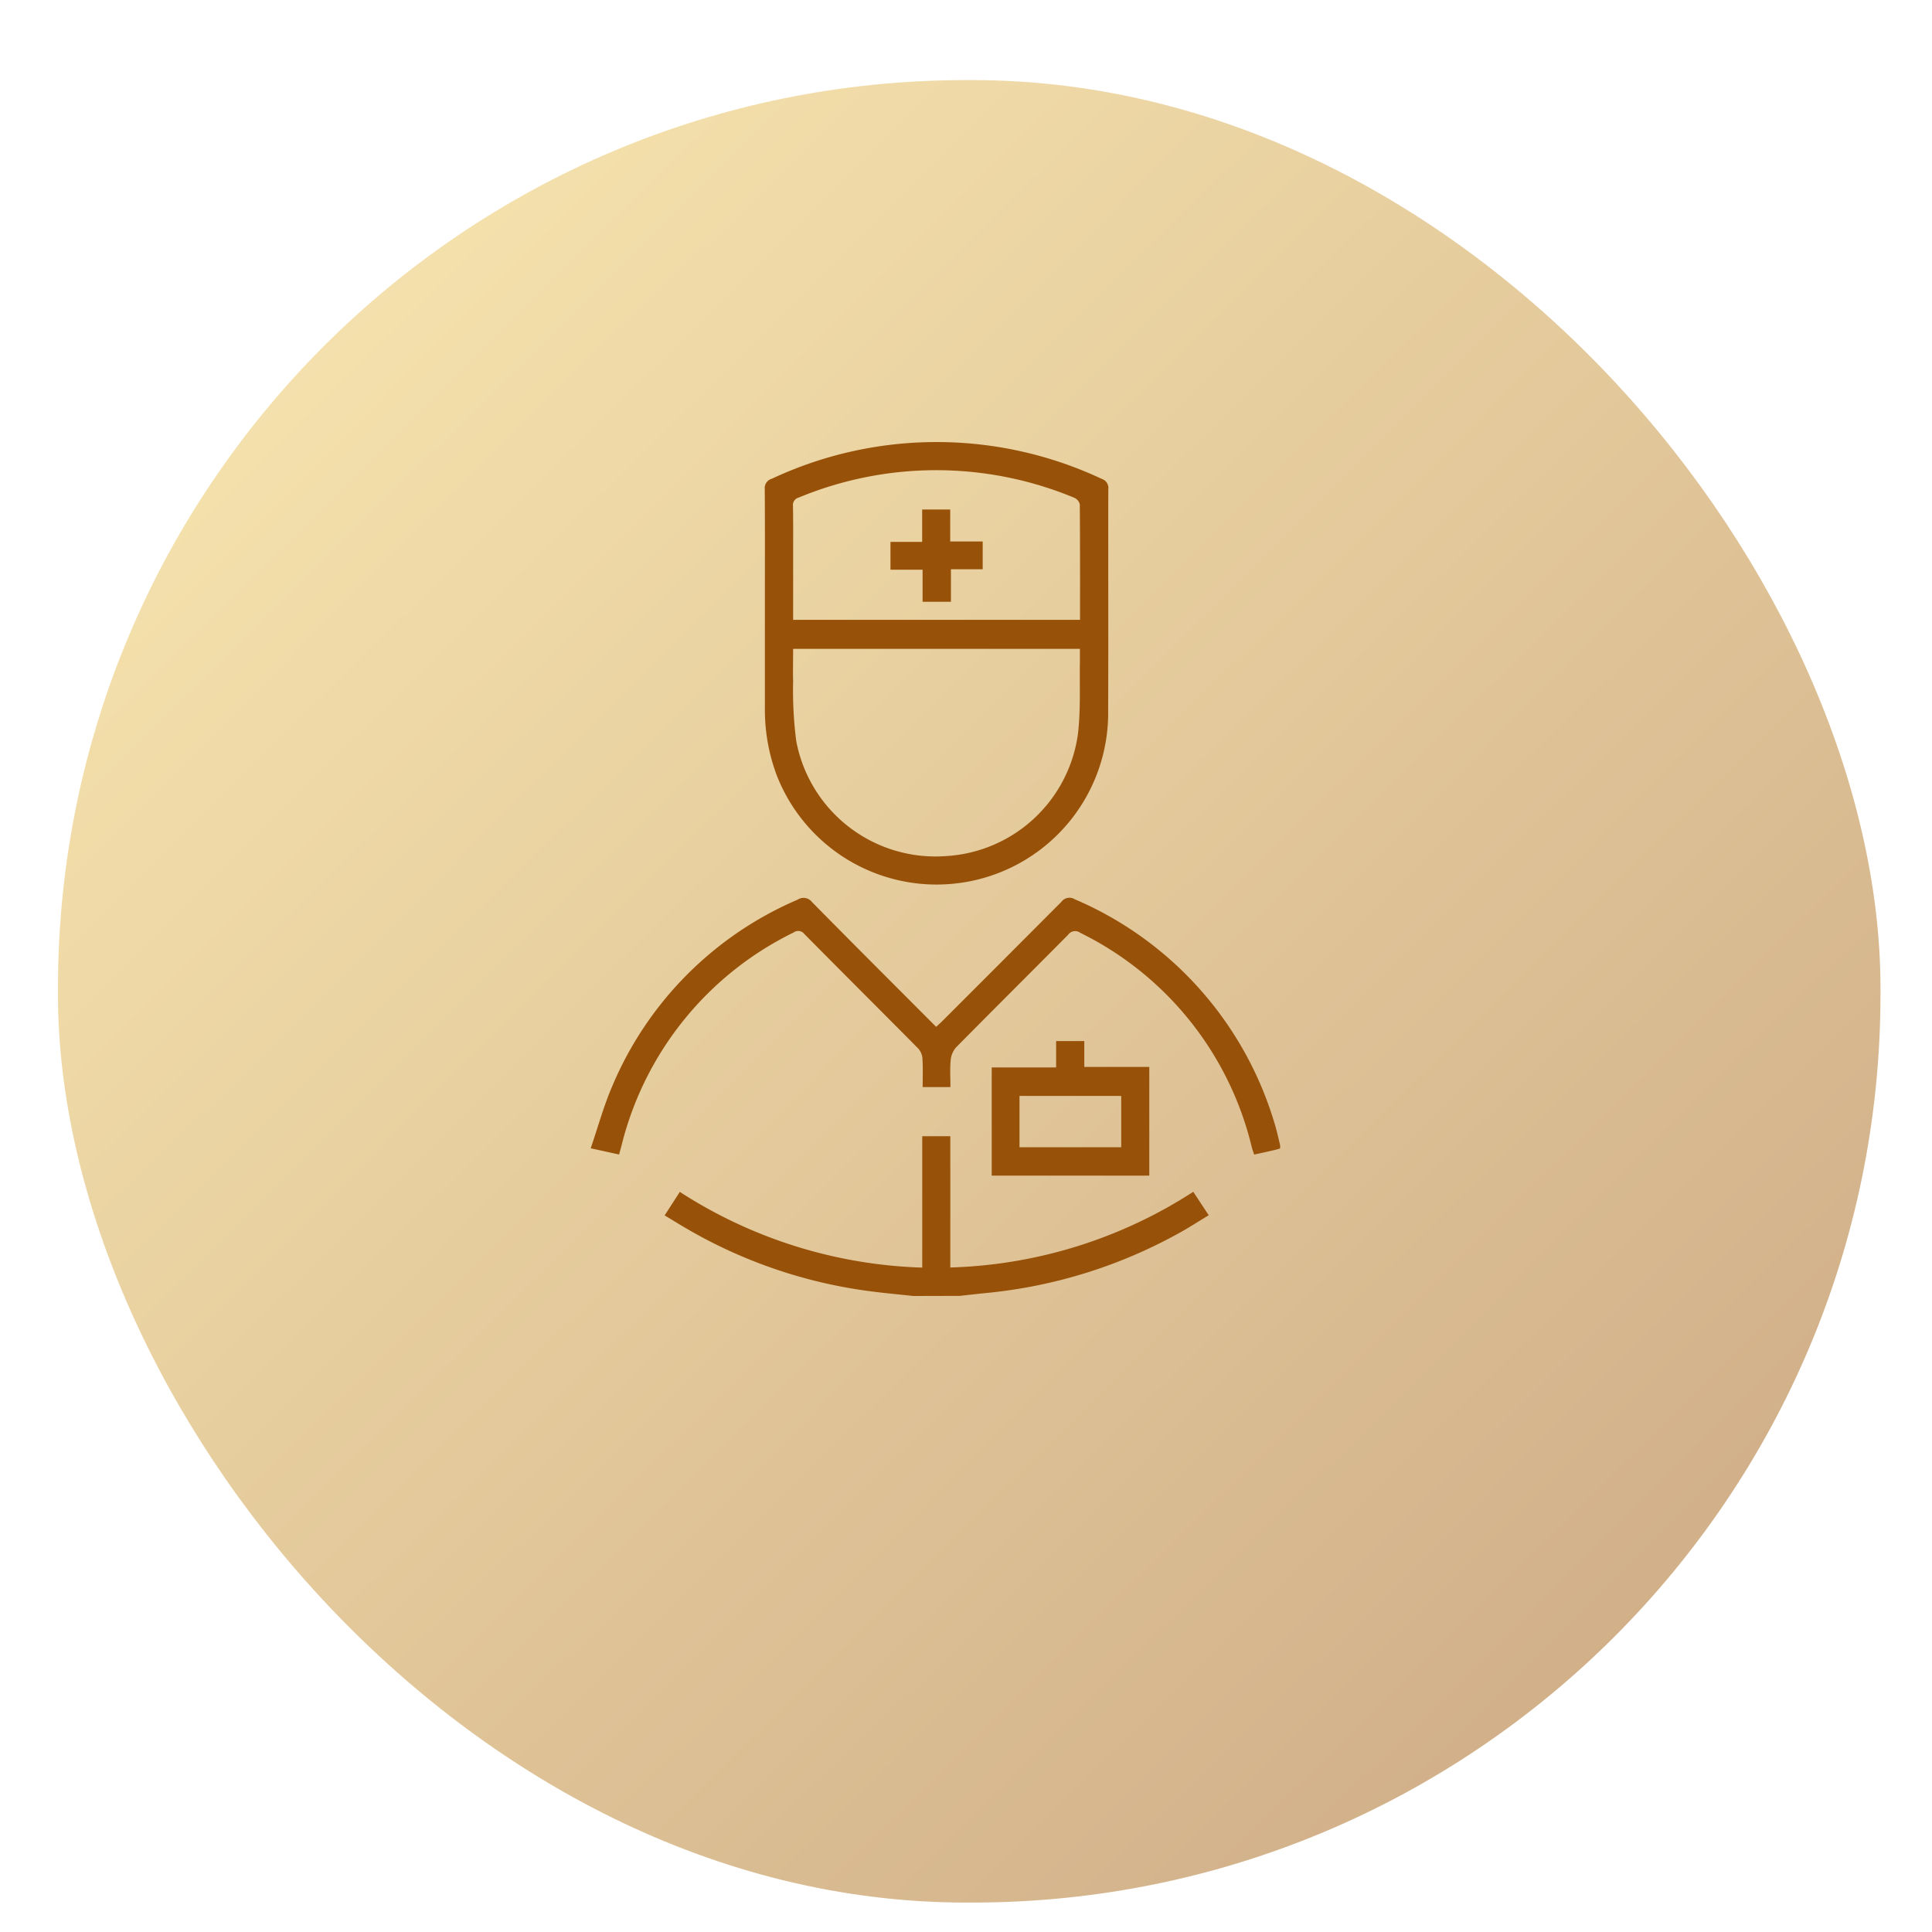
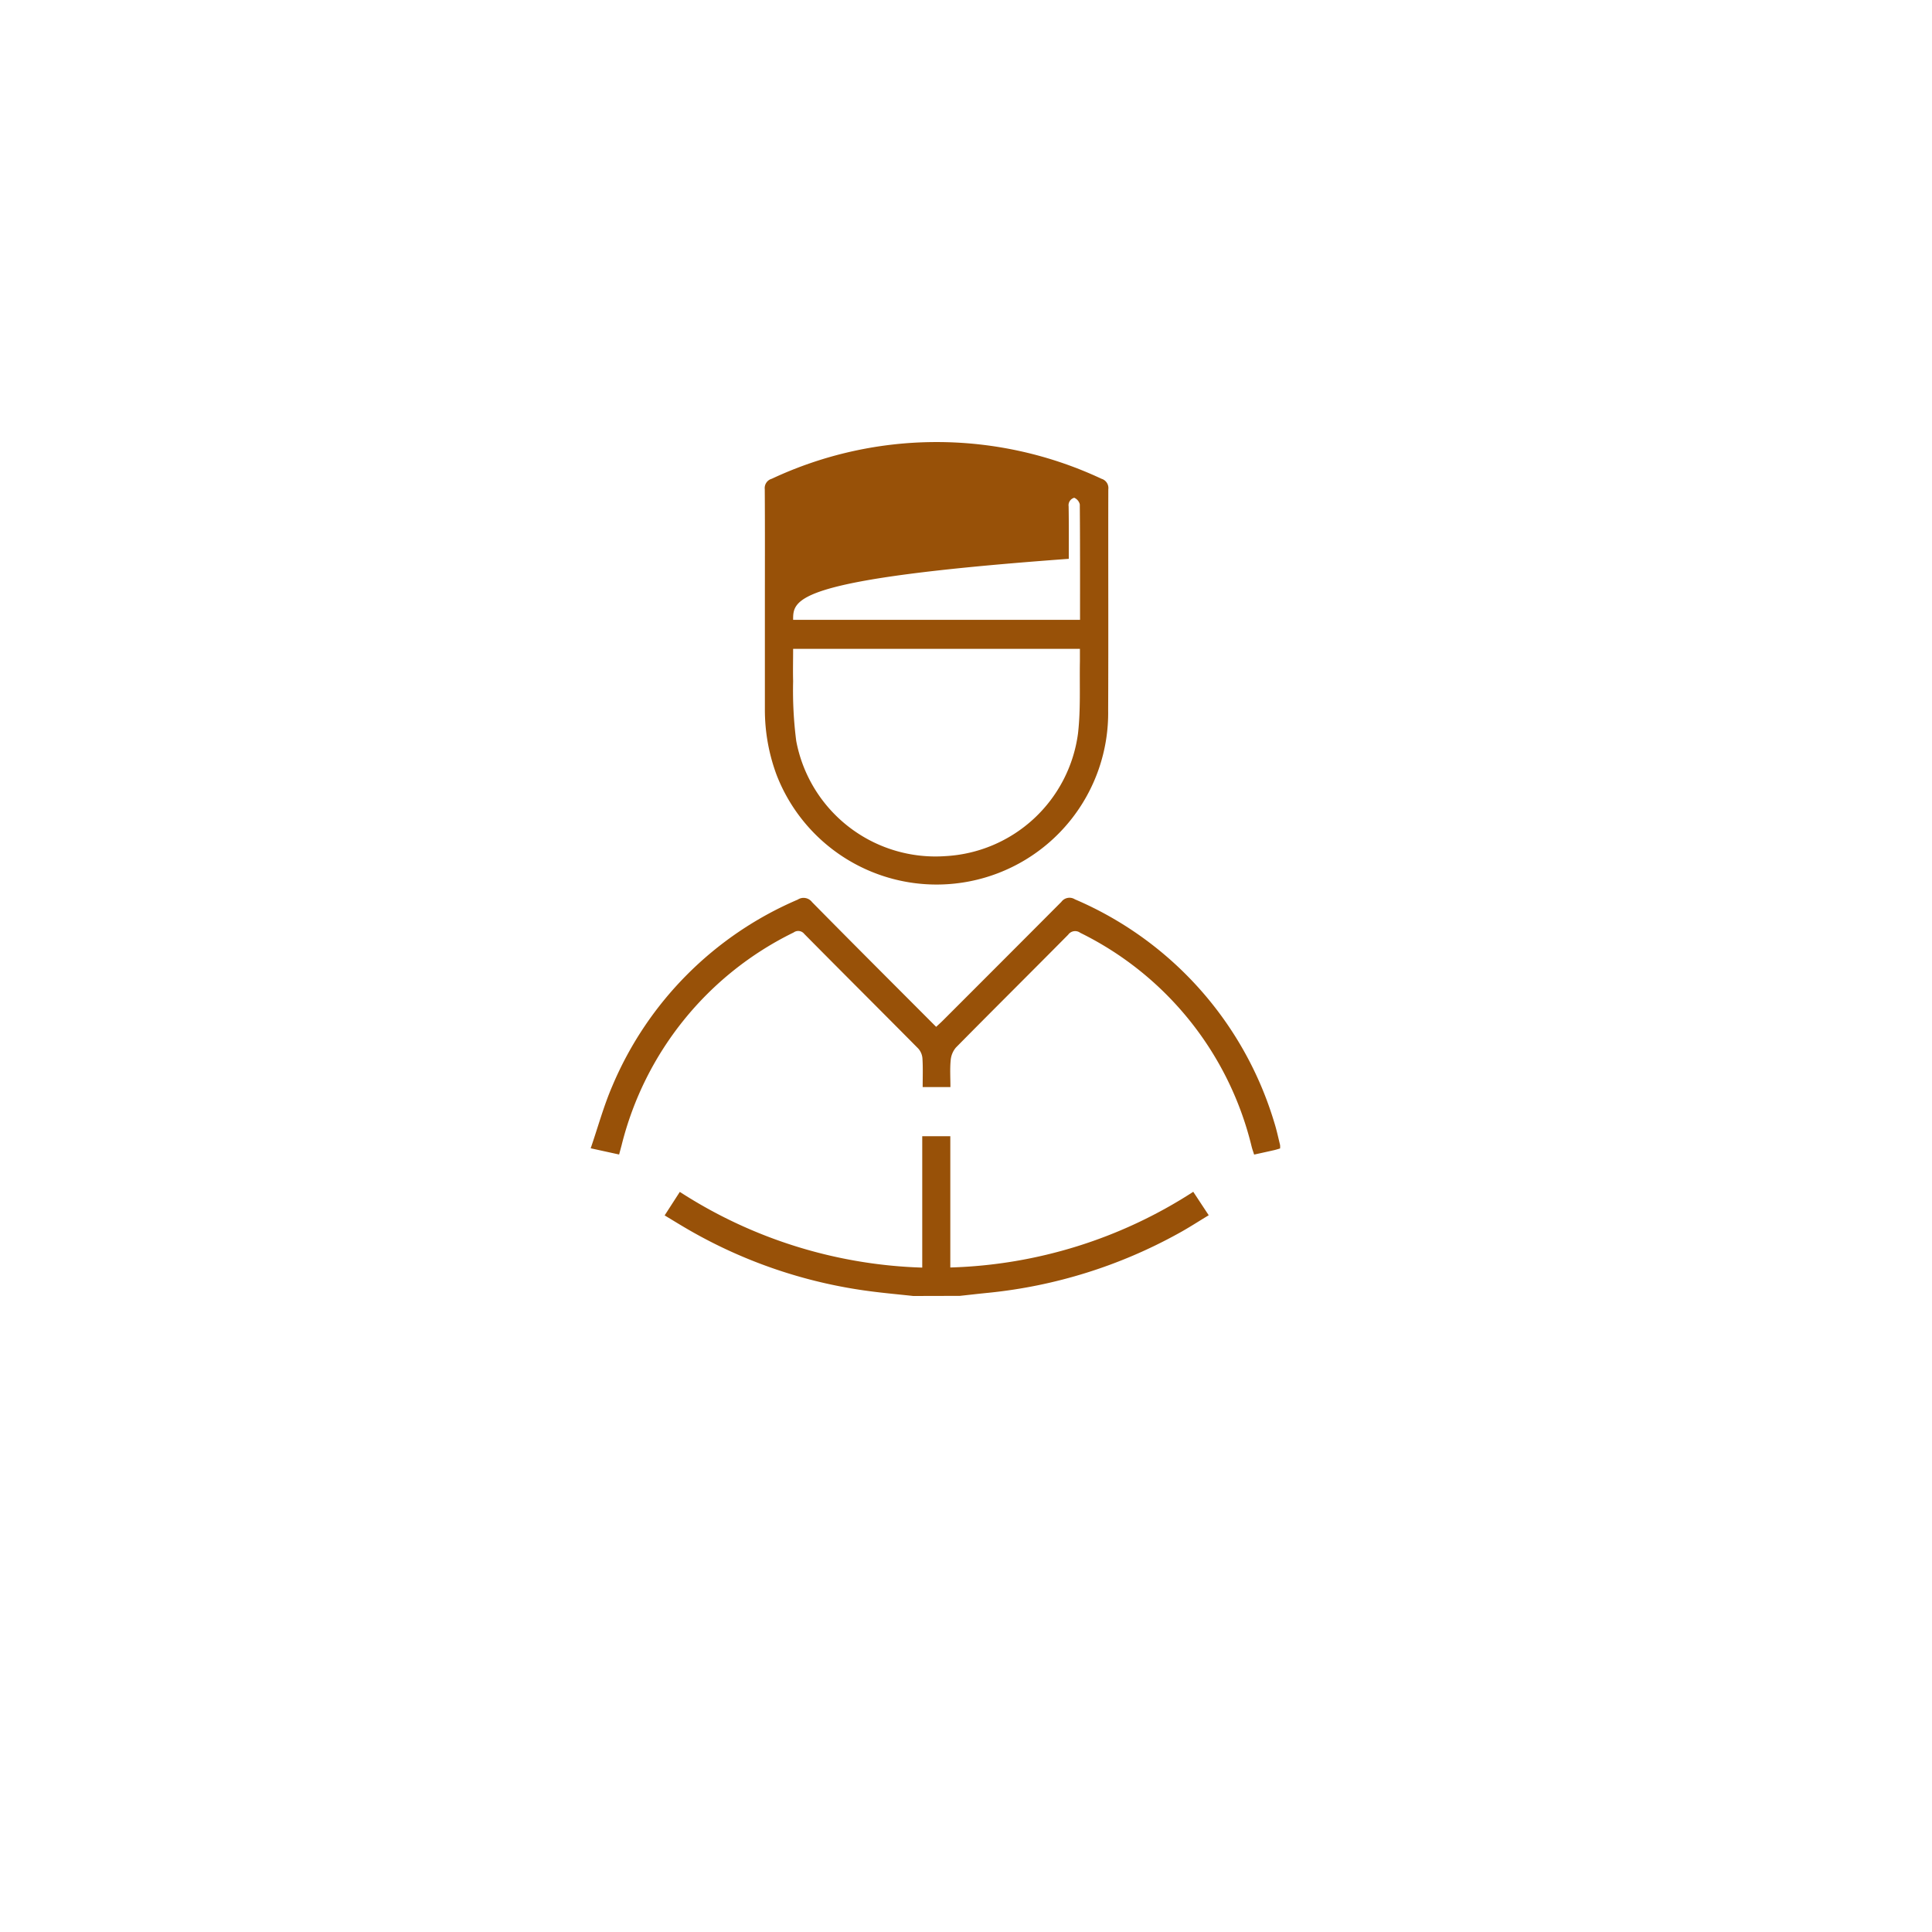
<svg xmlns="http://www.w3.org/2000/svg" width="100" height="100" viewBox="0 0 100 100">
  <defs>
    <clipPath id="clip-path">
      <rect id="Retângulo_30386" data-name="Retângulo 30386" width="100" height="100" transform="translate(2054 2470)" fill="#fff" stroke="#707070" stroke-width="1" />
    </clipPath>
    <linearGradient id="linear-gradient" x1="0.018" y1="0.031" x2="0.978" y2="1" gradientUnits="objectBoundingBox">
      <stop offset="0" stop-color="#f6d365" />
      <stop offset="1" stop-color="#985108" />
    </linearGradient>
    <filter id="Retângulo_26303" x="-4.5" y="-3.354" width="109.333" height="109.33" filterUnits="userSpaceOnUse">
      <feOffset dy="2" input="SourceAlpha" />
      <feGaussianBlur stdDeviation="2.5" result="blur" />
      <feFlood flood-color="#985108" flood-opacity="0.251" />
      <feComposite operator="in" in2="blur" />
      <feComposite in="SourceGraphic" />
    </filter>
  </defs>
  <g id="Grupo_de_máscara_10" data-name="Grupo de máscara 10" transform="translate(-2054 -2470)" clip-path="url(#clip-path)">
    <g id="ico-01" transform="translate(2057 2472.146)">
      <g transform="matrix(1, 0, 0, 1, -3, -2.15)" filter="url(#Retângulo_26303)">
-         <rect id="Retângulo_26303-2" data-name="Retângulo 26303" width="94.333" height="94.33" rx="47" transform="translate(3 2.15)" opacity="0.5" fill="url(#linear-gradient)" />
-       </g>
+         </g>
      <g id="enfermeira.0915d4f0" transform="translate(27.574 20.736)">
        <g id="interna_b2c-copy" transform="translate(0 0)">
          <g id="icone-2" transform="translate(0 0)">
            <path id="Fill-1" d="M19.364,70.257c-.741-.081-1.484-.147-2.222-.244a25.3,25.3,0,0,1-9.4-3.181c-.409-.236-.811-.485-1.245-.746l.785-1.217A24.473,24.473,0,0,0,19.83,68.788v-6.8h1.453v6.794a24.415,24.415,0,0,0,12.575-3.918l.8,1.214c-.538.324-1.05.659-1.585.95a25.611,25.611,0,0,1-9.8,3.062c-.5.049-1,.107-1.495.161Z" transform="translate(-2.669 -26.059)" fill="#985108" fill-rule="evenodd" />
            <g id="Group-5" transform="translate(9.01)">
-               <path id="Fill-3" d="M1.762,10.181h14.85c0-2.014.005-4-.012-5.978a.5.5,0,0,0-.287-.341A18.594,18.594,0,0,0,2.046,3.854a.4.4,0,0,0-.291.445c.015.9.008,1.81.008,2.716C1.763,8.062,1.762,9.109,1.762,10.181Zm0,1.5c0,.59-.015,1.135,0,1.678a20.391,20.391,0,0,0,.161,3.091,7.335,7.335,0,0,0,7.733,5.96,7.324,7.324,0,0,0,6.85-6.337c.144-1.235.077-2.5.1-3.744,0-.21,0-.421,0-.647ZM.3,9.5C.3,7.475.308,5.448.294,3.42a.5.5,0,0,1,.36-.54,20.108,20.108,0,0,1,17.071,0,.5.5,0,0,1,.351.547c-.009,3.811.009,7.622-.008,11.432A8.881,8.881,0,0,1,.913,18.225,9.66,9.66,0,0,1,.3,14.809Q.3,12.157.3,9.5Z" transform="translate(-0.294 -0.98)" fill="#985108" fill-rule="evenodd" />
+               <path id="Fill-3" d="M1.762,10.181h14.85c0-2.014.005-4-.012-5.978a.5.5,0,0,0-.287-.341a.4.4,0,0,0-.291.445c.015.9.008,1.81.008,2.716C1.763,8.062,1.762,9.109,1.762,10.181Zm0,1.5c0,.59-.015,1.135,0,1.678a20.391,20.391,0,0,0,.161,3.091,7.335,7.335,0,0,0,7.733,5.96,7.324,7.324,0,0,0,6.85-6.337c.144-1.235.077-2.5.1-3.744,0-.21,0-.421,0-.647ZM.3,9.5C.3,7.475.308,5.448.294,3.42a.5.5,0,0,1,.36-.54,20.108,20.108,0,0,1,17.071,0,.5.5,0,0,1,.351.547c-.009,3.811.009,7.622-.008,11.432A8.881,8.881,0,0,1,.913,18.225,9.66,9.66,0,0,1,.3,14.809Q.3,12.157.3,9.5Z" transform="translate(-0.294 -0.98)" fill="#985108" fill-rule="evenodd" />
            </g>
            <path id="Fill-6" d="M18.623,50.831h-1.44c0-.5.019-.987-.011-1.469a.864.864,0,0,0-.214-.521c-1.962-1.983-3.941-3.951-5.9-5.933a.4.4,0,0,0-.554-.078A16.75,16.75,0,0,0,1.6,53.843c-.04.15-.081.3-.129.479L0,54c.382-1.112.679-2.209,1.127-3.241a18.158,18.158,0,0,1,9.59-9.63.55.55,0,0,1,.739.127c2.119,2.152,4.257,4.284,6.425,6.458.132-.123.245-.223.352-.33q3.067-3.065,6.128-6.137a.522.522,0,0,1,.7-.134A18.268,18.268,0,0,1,35.382,52.663c.121.382.205.776.3,1.167a.822.822,0,0,1,0,.18c-.1.029-.2.061-.292.083-.336.077-.672.15-1.05.233-.045-.141-.092-.269-.126-.4a16.714,16.714,0,0,0-8.876-11.08.443.443,0,0,0-.624.1c-1.932,1.952-3.883,3.886-5.812,5.842a1.169,1.169,0,0,0-.27.67c-.042.441-.012.888-.012,1.378" transform="translate(0 -17.447)" fill="#985108" fill-rule="evenodd" />
-             <path id="Fill-8" d="M36.67,59.118h5.266V56.464H36.67Zm6.718,1.47H35.232v-5.6h3.334V53.623h1.458v1.338h3.365Z" transform="translate(-14.475 -22.62)" fill="#985108" fill-rule="evenodd" />
-             <path id="Fill-10" d="M29.43,8.579h1.681v1.438H29.467V11.7H28V10.04H26.338V8.6h1.64V6.924H29.43Z" transform="translate(-10.821 -3.434)" fill="#985108" fill-rule="evenodd" />
          </g>
        </g>
      </g>
    </g>
  </g>
</svg>